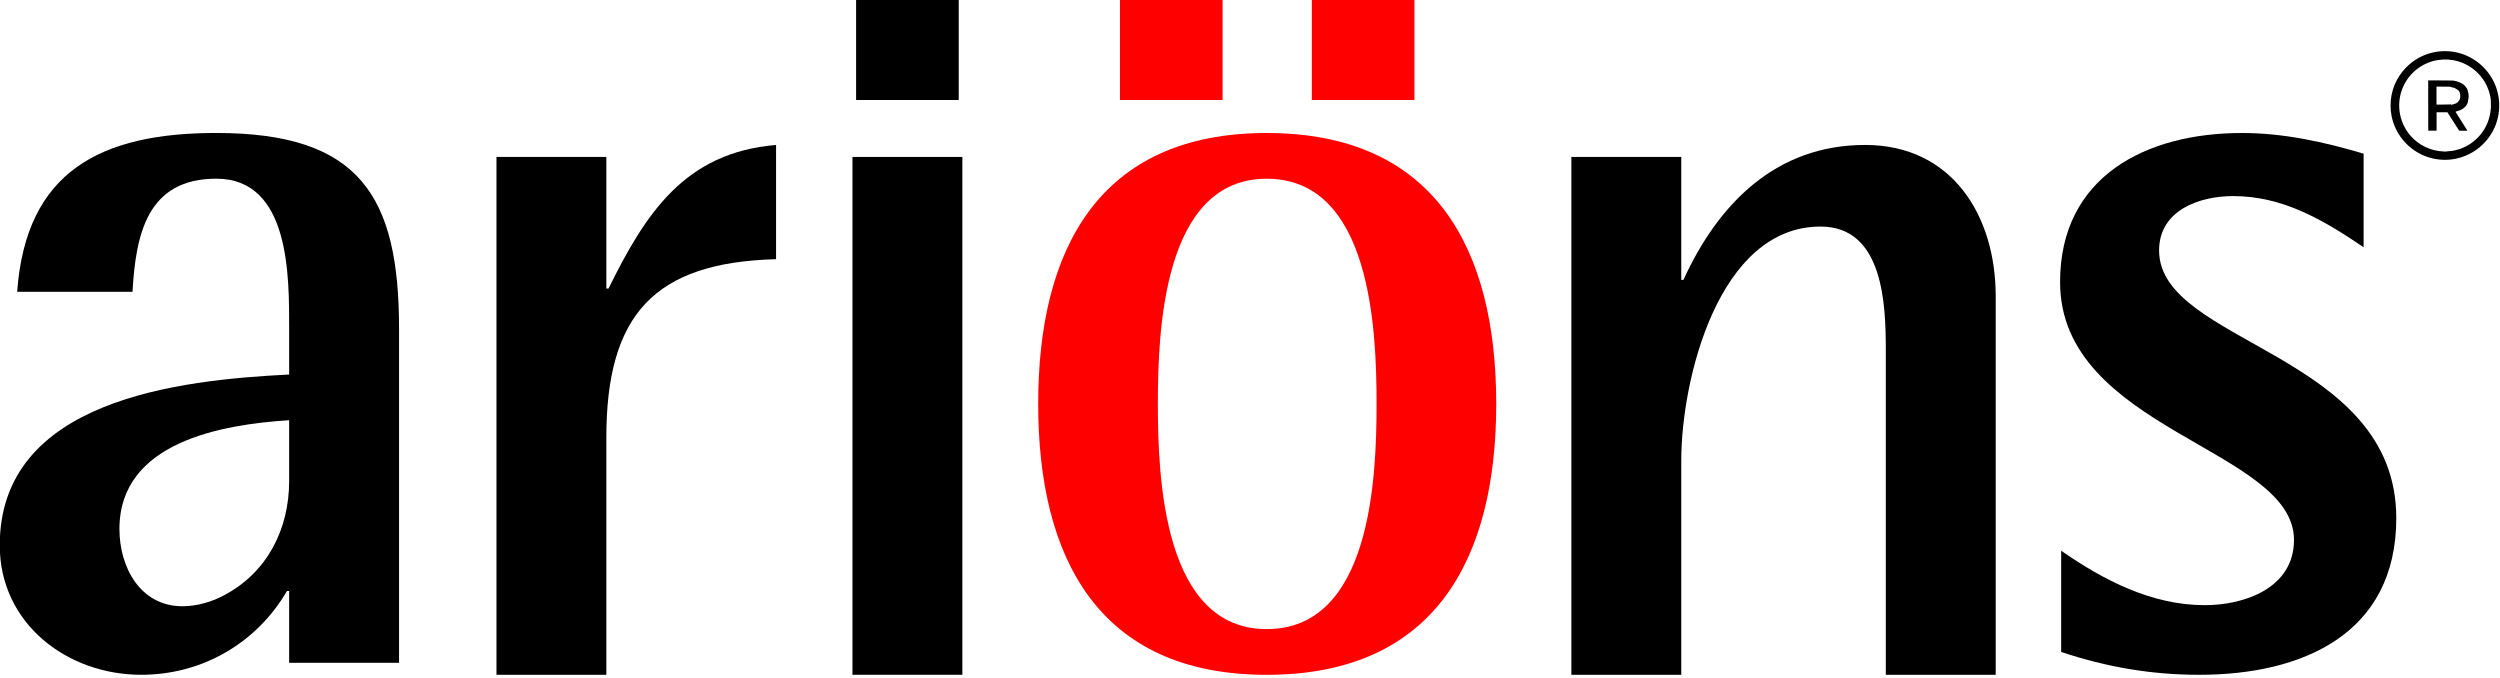
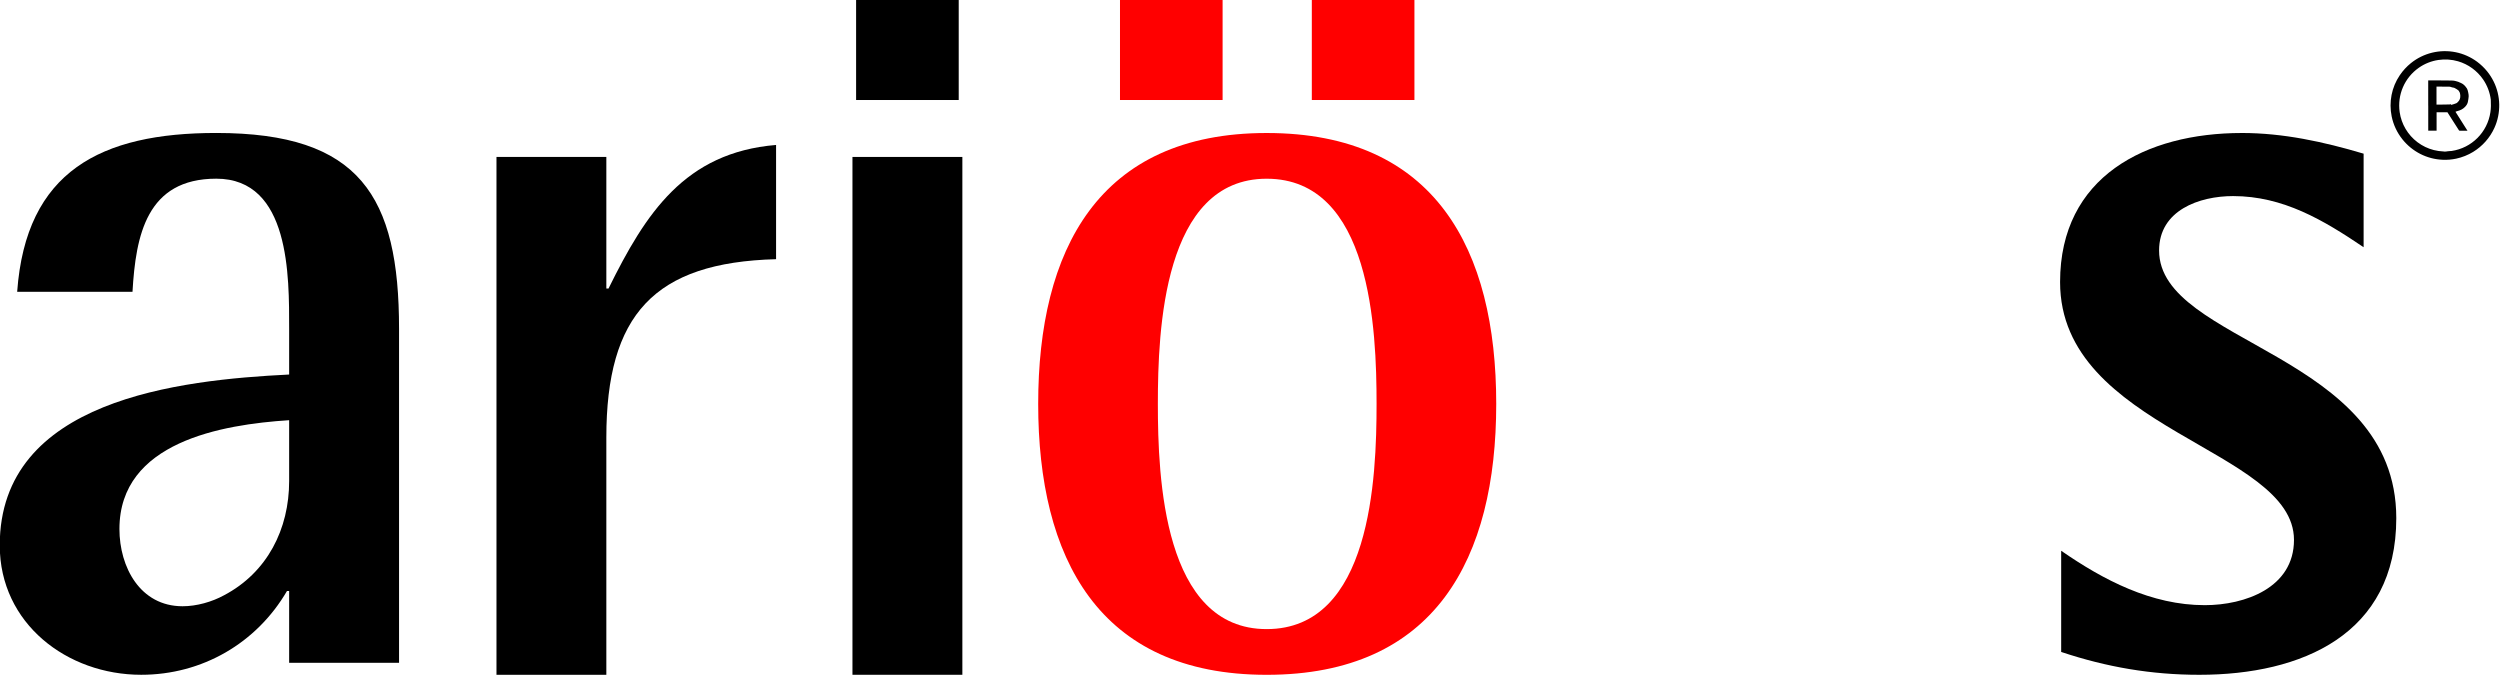
<svg xmlns="http://www.w3.org/2000/svg" xmlns:ns1="http://www.inkscape.org/namespaces/inkscape" xmlns:ns2="http://sodipodi.sourceforge.net/DTD/sodipodi-0.dtd" width="42.334mm" height="11.474mm" viewBox="0 0 150.001 40.655" id="svg4144" version="1.1" ns1:version="0.91 r13725" ns2:docname="logo-arions-footer.svg">
  <defs id="defs4146" />
  <ns2:namedview id="base" pagecolor="#ffffff" bordercolor="#666666" borderopacity="1.0" ns1:pageopacity="0.0" ns1:pageshadow="2" ns1:zoom="5.9374804" ns1:cx="76.464212" ns1:cy="15.507699" ns1:document-units="px" ns1:current-layer="layer1" showgrid="true" ns1:window-width="1366" ns1:window-height="705" ns1:window-x="-8" ns1:window-y="-8" ns1:window-maximized="1" fit-margin-top="0" fit-margin-left="0" fit-margin-right="0" fit-margin-bottom="0">
    <ns1:grid type="xygrid" id="grid4727" originx="-42.373" originy="-372.682" />
  </ns2:namedview>
  <g ns1:label="Layer 1" ns1:groupmode="layer" id="layer1" transform="translate(-42.373,-639.026)">
    <g id="g4160" transform="matrix(1.151,0,0,1.151,-26.556,-99.833)">
      <path ns1:connector-curvature="0" id="path7256" d="m 187.217,650.256 c -0.817,-0.033 -1.578,-0.42 -2.094,-1.064 -0.28,-0.349 -0.474,-0.763 -0.562,-1.197 -0.151,-0.746 -0.003,-1.516 0.422,-2.143 0.16,-0.238 0.361,-0.457 0.583,-0.635 0.657,-0.528 1.51,-0.734 2.339,-0.566 0.397,0.08 0.782,0.253 1.11,0.495 0.189,0.14 0.374,0.317 0.521,0.498 0.13,0.161 0.244,0.337 0.337,0.524 0.378,0.755 0.394,1.652 0.045,2.423 -0.234,0.517 -0.621,0.955 -1.107,1.253 -0.272,0.167 -0.577,0.288 -0.887,0.354 -0.234,0.049 -0.466,0.069 -0.706,0.059 z m 0.203,-0.435 c 0.101,-0.009 0.178,-0.023 0.267,-0.024 1.045,-0.153 1.868,-0.976 2.021,-2.021 0.031,-0.211 0.033,-0.438 0.021,-0.649 -0.045,-0.375 -0.185,-0.743 -0.396,-1.052 -0.316,-0.462 -0.78,-0.799 -1.313,-0.953 -0.334,-0.096 -0.676,-0.119 -1.025,-0.068 -0.364,0.053 -0.72,0.195 -1.019,0.406 -0.745,0.524 -1.126,1.408 -0.998,2.311 0.089,0.623 0.425,1.191 0.929,1.57 0.256,0.193 0.546,0.332 0.852,0.409 0.165,0.041 0.327,0.065 0.495,0.072 0.037,0.003 0.072,0.006 0.079,0.008 0.021,1.9e-4 0.053,-0.003 0.102,-0.008 z m -0.954,-2.397 0,-1.307 0.618,0.003 c 0.665,0.003 0.658,0.003 0.77,0.023 0.076,0.023 0.161,0.038 0.205,0.059 0.023,0.015 0.031,0.021 0.051,0.023 0.048,0.021 0.133,0.06 0.171,0.088 0.066,0.048 0.153,0.143 0.198,0.218 0.034,0.058 0.052,0.11 0.072,0.215 0.023,0.099 0.024,0.146 0.024,0.21 -0.003,0.085 -0.023,0.179 -0.043,0.293 -0.024,0.095 -0.072,0.175 -0.15,0.254 -0.115,0.115 -0.228,0.174 -0.433,0.226 -0.033,0.021 -0.062,0.023 -0.063,0.023 -0.003,0.003 0.065,0.107 0.501,0.792 l 0.126,0.198 -0.216,6.4e-4 c -0.17,6.3e-4 -0.217,-3e-5 -0.22,-0.008 -0.006,-0.006 -0.141,-0.219 -0.307,-0.48 l -0.303,-0.476 -0.282,0 -0.282,0 0,0.48 0,0.48 -0.218,0 -0.217,0 0,-1.307 z m 1.193,-0.027 c 0.021,-0.008 0.079,-0.023 0.144,-0.042 0.136,-0.042 0.143,-0.046 0.207,-0.108 0.056,-0.054 0.084,-0.096 0.105,-0.159 0.023,-0.058 0.025,-0.106 0.023,-0.191 -0.005,-0.073 -0.015,-0.088 -0.023,-0.133 -0.023,-0.027 -0.038,-0.083 -0.054,-0.102 -0.023,-0.023 -0.048,-0.045 -0.108,-0.085 -0.092,-0.062 -0.141,-0.082 -0.218,-0.089 -0.023,-0.005 -0.057,-0.021 -0.08,-0.021 -0.039,-0.023 -0.049,-0.023 -0.398,-0.023 l -0.359,-0.003 0,0.47 0,0.47 0.366,-0.003 c 0.319,-0.003 0.369,-0.005 0.391,-0.021 z" style="fill:#000000" />
      <path d="m 71.16,648.859 c -6.012,0 -9.925,1.986 -10.379,8.281 l 6.012,0 c 0.17,-2.949 0.738,-5.898 4.367,-5.898 3.857,0 3.799,5.104 3.799,7.826 l 0,2.383 c -5.728,0.284 -15.086,1.305 -15.086,8.904 0,4.083 3.517,6.748 7.373,6.748 3.176,0 6.012,-1.645 7.6,-4.367 l 0.113,0 0,3.744 5.729,0 0,-17.412 c 0,-6.919 -2.041,-10.209 -9.527,-10.209 z m 3.799,14.973 0,3.176 c 0,2.495 -1.134,4.764 -3.402,5.955 -0.624,0.34 -1.417,0.568 -2.154,0.568 -2.212,0 -3.291,-2.042 -3.291,-4.027 0,-4.537 5.331,-5.445 8.848,-5.672 z" id="path4243" style="color:#000000;font-style:normal;font-variant:normal;font-weight:300;font-stretch:normal;font-size:56.714px;line-height:355%;font-family:'Rotis SemiSans Std';-inkscape-font-specification:'Rotis SemiSans Std Light';text-indent:0;text-align:start;text-decoration:none;text-decoration-line:none;text-decoration-style:solid;text-decoration-color:#000000;letter-spacing:0.265px;word-spacing:0px;text-transform:none;direction:ltr;block-progression:tb;writing-mode:lr-tb;baseline-shift:baseline;text-anchor:start;white-space:normal;clip-rule:nonzero;display:inline;overflow:visible;visibility:visible;opacity:1;isolation:auto;mix-blend-mode:normal;color-interpolation:sRGB;color-interpolation-filters:linearRGB;solid-color:#000000;solid-opacity:1;fill:#000000;fill-opacity:1;fill-rule:nonzero;stroke:none;stroke-width:1px;stroke-linecap:butt;stroke-linejoin:miter;stroke-miterlimit:4;stroke-dasharray:none;stroke-dashoffset:0;stroke-opacity:1;color-rendering:auto;image-rendering:auto;shape-rendering:auto;text-rendering:auto;enable-background:accumulate" ns1:original="M 71.160156 648.85938 C 65.148488 648.85938 61.234961 650.84539 60.78125 657.14062 L 66.792969 657.14062 C 66.96311 654.1915 67.530469 651.24219 71.160156 651.24219 C 75.016698 651.24219 74.958984 656.34609 74.958984 659.06836 L 74.958984 661.45117 C 69.230885 661.73474 59.873047 662.75581 59.873047 670.35547 C 59.873047 674.43887 63.389552 677.10352 67.246094 677.10352 C 70.42207 677.10352 73.257715 675.45859 74.845703 672.73633 L 74.958984 672.73633 L 74.958984 676.48047 L 80.6875 676.48047 L 80.6875 659.06836 C 80.6875 652.14927 78.646385 648.85937 71.160156 648.85938 z M 74.958984 663.83203 L 74.958984 667.00781 C 74.958984 669.50322 73.825195 671.7719 71.556641 672.96289 C 70.932788 673.30317 70.139624 673.53125 69.402344 673.53125 C 67.190503 673.53125 66.111328 671.48889 66.111328 669.50391 C 66.111328 664.9668 71.442725 664.05889 74.958984 663.83203 z " ns1:radius="0" ns2:type="inkscape:offset" />
      <path transform="translate(-1.2,0)" d="m 101.541,649.484 c -4.764,0.397 -6.806,3.573 -8.734,7.486 l -0.113,0 0,-6.863 -5.727,0 0,26.996 5.727,0 0,-12.363 c 0,-6.409 2.496,-9.131 8.848,-9.301 l 0,-5.955 z" id="path4245" style="color:#000000;font-style:normal;font-variant:normal;font-weight:300;font-stretch:normal;font-size:56.714px;line-height:355%;font-family:'Rotis SemiSans Std';-inkscape-font-specification:'Rotis SemiSans Std Light';text-indent:0;text-align:start;text-decoration:none;text-decoration-line:none;text-decoration-style:solid;text-decoration-color:#000000;letter-spacing:0.265px;word-spacing:0px;text-transform:none;direction:ltr;block-progression:tb;writing-mode:lr-tb;baseline-shift:baseline;text-anchor:start;white-space:normal;clip-rule:nonzero;display:inline;overflow:visible;visibility:visible;opacity:1;isolation:auto;mix-blend-mode:normal;color-interpolation:sRGB;color-interpolation-filters:linearRGB;solid-color:#000000;solid-opacity:1;fill:#000000;fill-opacity:1;fill-rule:nonzero;stroke:none;stroke-width:1px;stroke-linecap:butt;stroke-linejoin:miter;stroke-miterlimit:4;stroke-dasharray:none;stroke-dashoffset:0;stroke-opacity:1;color-rendering:auto;image-rendering:auto;shape-rendering:auto;text-rendering:auto;enable-background:accumulate" ns1:original="M 101.54102 649.48438 C 96.777052 649.88137 94.734912 653.05745 92.806641 656.9707 L 92.693359 656.9707 L 92.693359 650.10742 L 86.966797 650.10742 L 86.966797 677.10352 L 92.693359 677.10352 L 92.693359 664.74023 C 92.693359 658.33157 95.189064 655.60959 101.54102 655.43945 L 101.54102 649.48438 z " ns1:radius="0" ns2:type="inkscape:offset" />
-       <path transform="translate(-1.5,0)" d="m 158.613,649.484 c -4.651,0 -7.656,3.063 -9.471,7.033 l -0.113,0 0,-6.408 -5.729,0 0,26.996 5.729,0 0,-11.174 c 0,-4.197 1.929,-12.193 7.26,-12.193 3.289,0 3.402,4.083 3.402,6.465 l 0,16.902 5.729,0 0,-19.736 c 0,-4.197 -2.27,-7.885 -6.807,-7.885 z" id="path4253" style="color:#000000;font-style:normal;font-variant:normal;font-weight:bold;font-stretch:normal;font-size:56.714px;line-height:355%;font-family:'Rotis SemiSans Std';-inkscape-font-specification:'Rotis SemiSans Std Bold';text-indent:0;text-align:start;text-decoration:none;text-decoration-line:none;text-decoration-style:solid;text-decoration-color:#000000;letter-spacing:0.265px;word-spacing:0px;text-transform:none;direction:ltr;block-progression:tb;writing-mode:lr-tb;baseline-shift:baseline;text-anchor:start;white-space:normal;clip-rule:nonzero;display:inline;overflow:visible;visibility:visible;opacity:1;isolation:auto;mix-blend-mode:normal;color-interpolation:sRGB;color-interpolation-filters:linearRGB;solid-color:#000000;solid-opacity:1;fill:#000000;fill-opacity:1;fill-rule:nonzero;stroke:none;stroke-width:1px;stroke-linecap:butt;stroke-linejoin:miter;stroke-miterlimit:4;stroke-dasharray:none;stroke-dashoffset:0;stroke-opacity:1;color-rendering:auto;image-rendering:auto;shape-rendering:auto;text-rendering:auto;enable-background:accumulate" ns1:original="M 158.61328 649.48438 C 153.96275 649.48438 150.95742 652.54761 149.14258 656.51758 L 149.0293 656.51758 L 149.0293 650.10938 L 143.30078 650.10938 L 143.30078 677.10547 L 149.0293 677.10547 L 149.0293 665.93164 C 149.0293 661.73482 150.95796 653.73828 156.28906 653.73828 C 159.57847 653.73828 159.69141 657.82114 159.69141 660.20312 L 159.69141 677.10547 L 165.41992 677.10547 L 165.41992 657.36914 C 165.41992 653.17232 163.15039 649.48438 158.61328 649.48438 z " ns1:radius="0" ns2:type="inkscape:offset" />
      <path transform="translate(-1.3,0)" d="m 178.047,648.861 c -4.991,0 -9.471,2.268 -9.471,7.77 0,7.713 12.193,8.677 12.193,13.441 0,2.495 -2.552,3.402 -4.65,3.402 -2.779,0 -5.274,-1.305 -7.486,-2.836 l 0,5.275 c 2.382,0.794 4.708,1.191 7.203,1.191 5.331,0 10.266,-2.1 10.266,-8.168 0,-8.621 -12.365,-9.074 -12.365,-13.951 0,-2.098 2.099,-2.836 3.857,-2.836 2.609,0 4.706,1.248 6.805,2.666 l 0,-4.877 c -2.098,-0.624 -4.196,-1.078 -6.352,-1.078 z" id="path4255" style="color:#000000;font-style:normal;font-variant:normal;font-weight:bold;font-stretch:normal;font-size:56.714px;line-height:355%;font-family:'Rotis SemiSans Std';-inkscape-font-specification:'Rotis SemiSans Std Bold';text-indent:0;text-align:start;text-decoration:none;text-decoration-line:none;text-decoration-style:solid;text-decoration-color:#000000;letter-spacing:0.265px;word-spacing:0px;text-transform:none;direction:ltr;block-progression:tb;writing-mode:lr-tb;baseline-shift:baseline;text-anchor:start;white-space:normal;clip-rule:nonzero;display:inline;overflow:visible;visibility:visible;opacity:1;isolation:auto;mix-blend-mode:normal;color-interpolation:sRGB;color-interpolation-filters:linearRGB;solid-color:#000000;solid-opacity:1;fill:#000000;fill-opacity:1;fill-rule:nonzero;stroke:none;stroke-width:1px;stroke-linecap:butt;stroke-linejoin:miter;stroke-miterlimit:4;stroke-dasharray:none;stroke-dashoffset:0;stroke-opacity:1;color-rendering:auto;image-rendering:auto;shape-rendering:auto;text-rendering:auto;enable-background:accumulate" ns1:original="M 178.04688 648.86133 C 173.05606 648.86133 168.57617 651.12962 168.57617 656.63086 C 168.57617 664.34394 180.76953 665.3083 180.76953 670.07227 C 180.76953 672.56768 178.21755 673.47461 176.11914 673.47461 C 173.34016 673.47461 170.84465 672.16995 168.63281 670.63867 L 168.63281 675.91406 C 171.01479 676.70806 173.34053 677.10547 175.83594 677.10547 C 181.16704 677.10547 186.10156 675.00588 186.10156 668.9375 C 186.10156 660.31699 173.73633 659.86372 173.73633 654.98633 C 173.73633 652.88792 175.83562 652.15039 177.59375 652.15039 C 180.20259 652.15039 182.30002 653.39856 184.39844 654.81641 L 184.39844 649.93945 C 182.30002 649.3156 180.202 648.86133 178.04688 648.86133 z " ns1:radius="0" ns2:type="inkscape:offset" />
      <rect style="opacity:1;fill:#000000;fill-opacity:1;fill-rule:nonzero;stroke:#000000;stroke-width:0;stroke-linecap:butt;stroke-miterlimit:4;stroke-dasharray:none;stroke-dashoffset:0;stroke-opacity:1" id="rect4209" width="5.349" height="5.349" x="104.514" y="641.792" />
      <path transform="translate(-1,0)" d="m 105.324,650.109 0,26.994 5.729,0 0,-26.994 -5.729,0 z" id="path4249" style="color:#000000;font-style:normal;font-variant:normal;font-weight:bold;font-stretch:normal;font-size:56.714px;line-height:355%;font-family:'Rotis SemiSans Std';-inkscape-font-specification:'Rotis SemiSans Std Bold';text-indent:0;text-align:start;text-decoration:none;text-decoration-line:none;text-decoration-style:solid;text-decoration-color:#000000;letter-spacing:0.265px;word-spacing:0px;text-transform:none;direction:ltr;block-progression:tb;writing-mode:lr-tb;baseline-shift:baseline;text-anchor:start;white-space:normal;clip-rule:nonzero;display:inline;overflow:visible;visibility:visible;opacity:1;isolation:auto;mix-blend-mode:normal;color-interpolation:sRGB;color-interpolation-filters:linearRGB;solid-color:#000000;solid-opacity:1;fill:#000000;fill-opacity:1;fill-rule:nonzero;stroke:none;stroke-width:1px;stroke-linecap:butt;stroke-linejoin:miter;stroke-miterlimit:4;stroke-dasharray:none;stroke-dashoffset:0;stroke-opacity:1;color-rendering:auto;image-rendering:auto;shape-rendering:auto;text-rendering:auto;enable-background:accumulate" ns1:original="M 105.32422 650.10938 L 105.32422 677.10352 L 111.05273 677.10352 L 111.05273 650.10938 L 105.32422 650.10938 z " ns1:radius="0" ns2:type="inkscape:offset" />
      <g id="g4147">
        <path ns2:type="inkscape:offset" ns1:radius="0" ns1:original="M 126.81641 648.86133 C 118.02576 648.86133 114.90625 654.98577 114.90625 662.98242 C 114.90625 670.97908 118.02576 677.10547 126.81641 677.10547 C 135.60705 677.10547 138.7832 671.03579 138.7832 662.98242 C 138.7832 654.92905 135.60705 648.86133 126.81641 648.86133 z M 126.81641 651.24414 C 132.26094 651.24414 132.54492 659.12588 132.54492 662.98242 C 132.54492 666.83896 132.26094 674.72266 126.81641 674.72266 C 121.42859 674.72266 121.14453 666.83896 121.14453 662.98242 C 121.14453 659.12588 121.42859 651.24414 126.81641 651.24414 z " style="color:#000000;font-style:normal;font-variant:normal;font-weight:300;font-stretch:normal;font-size:56.714px;line-height:355%;font-family:'Rotis SemiSans Std';-inkscape-font-specification:'Rotis SemiSans Std Light';text-indent:0;text-align:start;text-decoration:none;text-decoration-line:none;text-decoration-style:solid;text-decoration-color:#000000;letter-spacing:0.265px;word-spacing:0px;text-transform:none;direction:ltr;block-progression:tb;writing-mode:lr-tb;baseline-shift:baseline;text-anchor:start;white-space:normal;clip-rule:nonzero;display:inline;overflow:visible;visibility:visible;opacity:1;isolation:auto;mix-blend-mode:normal;color-interpolation:sRGB;color-interpolation-filters:linearRGB;solid-color:#000000;solid-opacity:1;fill:#ff0000;fill-opacity:1;fill-rule:nonzero;stroke:none;stroke-width:1px;stroke-linecap:butt;stroke-linejoin:miter;stroke-miterlimit:4;stroke-dasharray:none;stroke-dashoffset:0;stroke-opacity:1;color-rendering:auto;image-rendering:auto;shape-rendering:auto;text-rendering:auto;enable-background:accumulate" id="path4251" d="m 126.816,648.861 c -8.791,0 -11.91,6.124 -11.91,14.121 0,7.997 3.12,14.123 11.91,14.123 8.791,0 11.967,-6.07 11.967,-14.123 0,-8.053 -3.176,-14.121 -11.967,-14.121 z m 0,2.383 c 5.445,0 5.729,7.882 5.729,11.738 0,3.857 -0.284,11.74 -5.729,11.74 -5.388,0 -5.672,-7.884 -5.672,-11.74 0,-3.857 0.284,-11.738 5.672,-11.738 z" transform="translate(-0.9,0)" />
        <g id="g4333" transform="translate(0.7,0)" style="fill:#ff0000">
          <rect y="641.792" x="117.57" height="5.349" width="5.349" id="rect4239" style="opacity:1;fill:#ff0000;fill-opacity:1;fill-rule:nonzero;stroke:#000000;stroke-width:0;stroke-linecap:butt;stroke-miterlimit:4;stroke-dasharray:none;stroke-dashoffset:0;stroke-opacity:1" />
          <rect style="opacity:1;fill:#ff0000;fill-opacity:1;fill-rule:nonzero;stroke:#000000;stroke-width:0;stroke-linecap:butt;stroke-miterlimit:4;stroke-dasharray:none;stroke-dashoffset:0;stroke-opacity:1" id="rect4241" width="5.349" height="5.349" x="127.57" y="641.792" />
        </g>
      </g>
    </g>
  </g>
</svg>